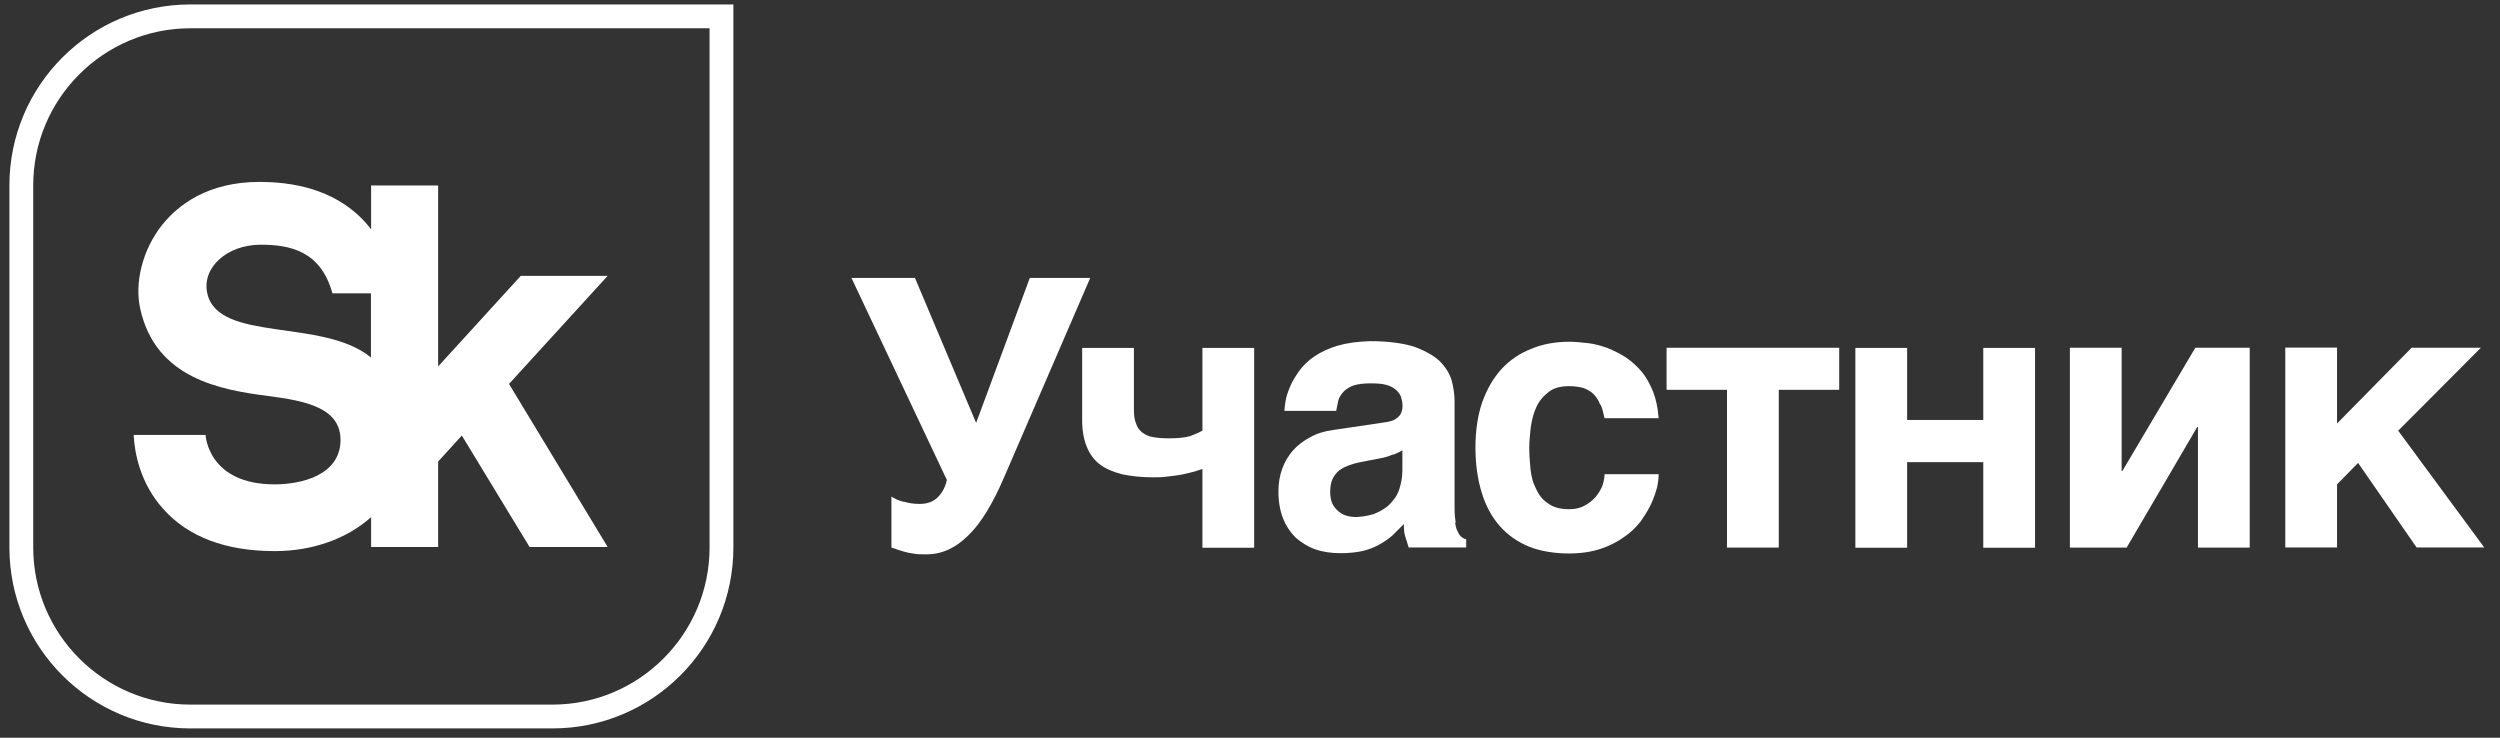
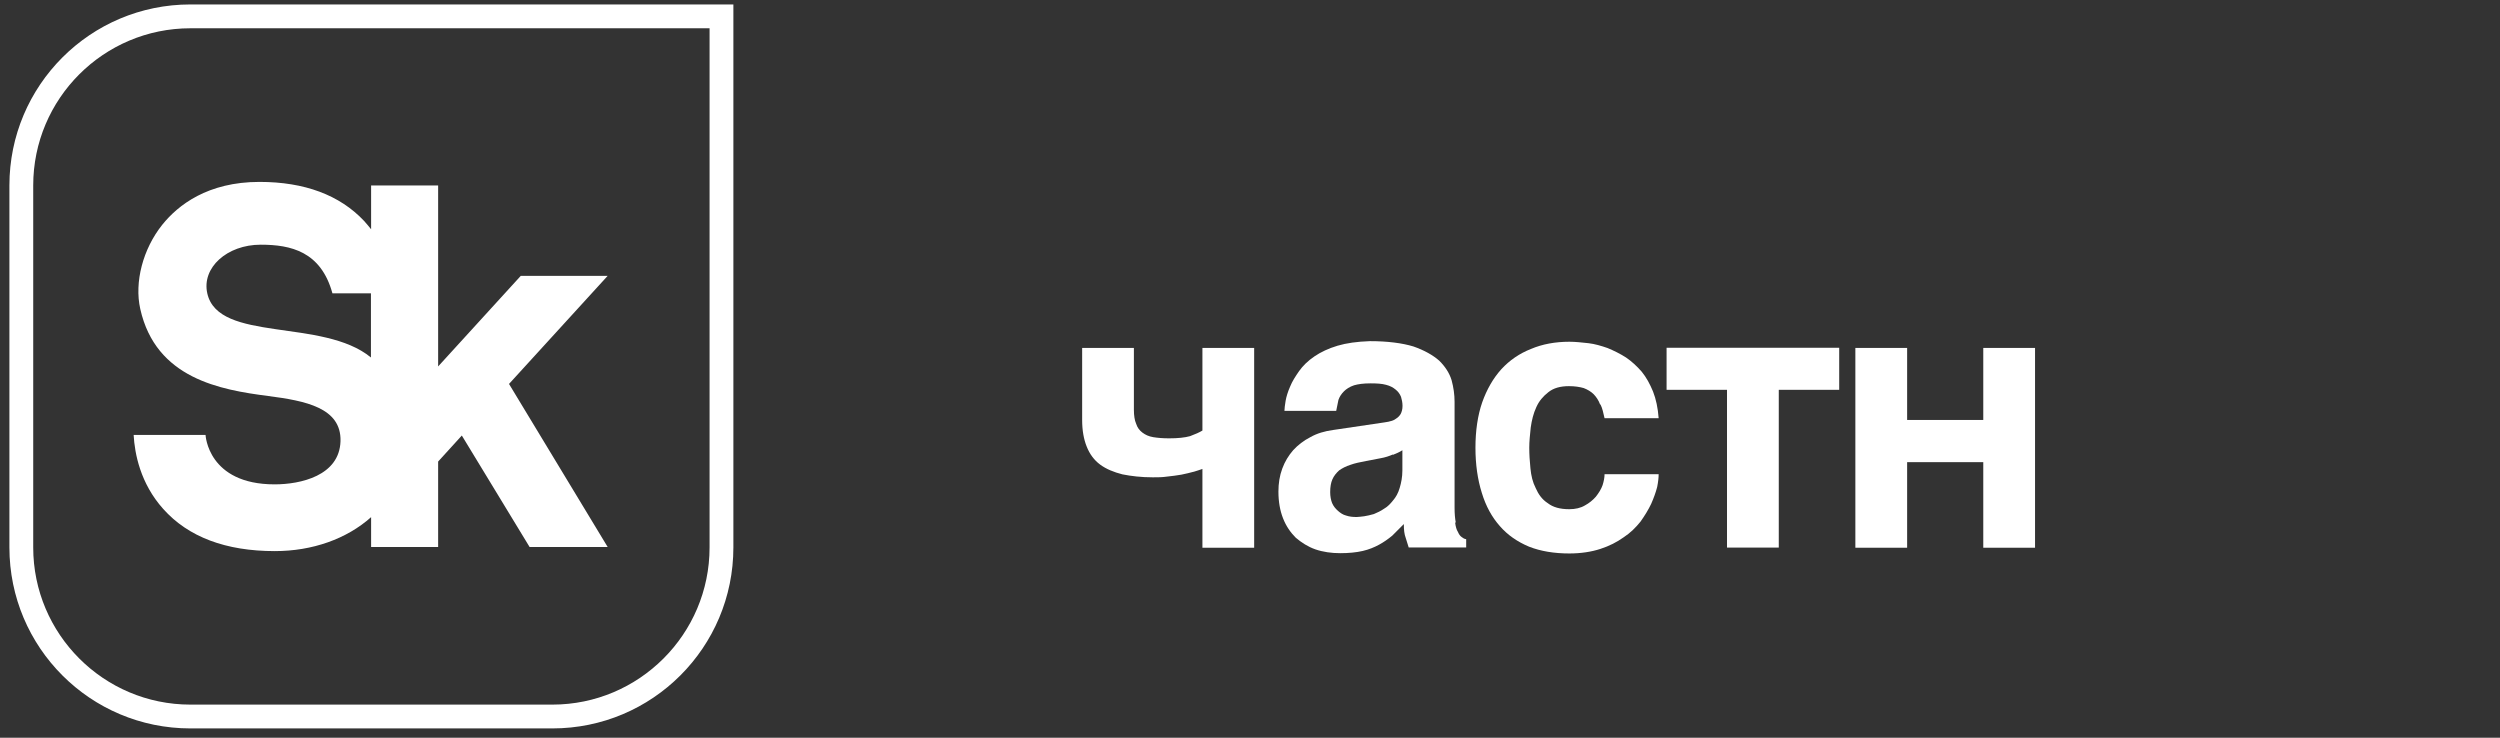
<svg xmlns="http://www.w3.org/2000/svg" width="122" height="36" viewBox="0 0 122 36" fill="none">
  <rect x="0" y="0" width="122" height="36" fill="#333333" stroke="none" />
  <g clip-path="url(#clip0_1953_7990)">
    <path d="M34.627 1.38V26.715C34.627 30.948 31.183 34.385 26.956 34.385H9.291C5.058 34.385 1.621 30.941 1.621 26.715V9.05C1.621 4.816 5.058 1.38 9.291 1.38H34.627ZM35.789 0.217H9.291C4.412 0.217 0.459 4.171 0.459 9.05V26.715C0.459 31.594 4.412 35.547 9.291 35.547H26.956C31.835 35.547 35.789 31.594 35.789 26.715V0.217Z" fill="white" />
    <path d="M29.654 13.462H25.414L21.381 17.882V9.05H18.11V11.188C18.002 11.052 17.887 10.915 17.765 10.779C16.574 9.516 14.859 8.877 12.664 8.877C10.131 8.877 8.689 10.011 7.921 10.965C6.974 12.149 6.551 13.764 6.845 15.077C7.605 18.478 10.762 19.023 13.08 19.324C14.91 19.561 16.66 19.898 16.617 21.527C16.567 23.22 14.659 23.637 13.403 23.637C10.138 23.637 10.031 21.226 10.031 21.226H6.522C6.572 22.13 6.845 23.586 7.964 24.835C9.184 26.205 11.021 26.894 13.41 26.894C15.247 26.894 16.919 26.299 18.11 25.237V26.693H21.381V22.524L22.537 21.254L25.844 26.693H29.654L24.84 18.736L29.654 13.462ZM18.102 17.445C15.756 15.514 10.662 16.727 10.117 14.323C9.83 13.06 11.085 11.941 12.721 11.941C14.192 11.941 15.663 12.271 16.223 14.316H18.102V17.445Z" fill="white" />
-     <path d="M44.12 24.483C44.342 24.555 44.593 24.591 44.887 24.591C45.253 24.591 45.547 24.483 45.77 24.261C45.992 24.039 46.136 23.744 46.207 23.422L41.551 13.563H44.65L47.635 20.638L50.254 13.563H53.203L49.006 23.278C48.453 24.562 47.886 25.517 47.262 26.119C46.638 26.744 45.963 27.052 45.21 27.052C44.952 27.052 44.751 27.052 44.586 27.016C44.399 26.995 44.256 26.959 44.127 26.923L43.775 26.815C43.682 26.779 43.589 26.744 43.502 26.722V24.232C43.667 24.34 43.868 24.433 44.105 24.491L44.12 24.483Z" fill="white" />
    <path d="M58.255 23.02C58.068 23.077 57.867 23.113 57.652 23.163C57.429 23.199 57.193 23.235 56.956 23.257C56.719 23.293 56.482 23.293 56.26 23.293C55.693 23.293 55.212 23.235 54.775 23.149C54.351 23.041 53.985 22.891 53.691 22.675C53.397 22.46 53.175 22.159 53.031 21.793C52.888 21.441 52.809 21.004 52.809 20.494V16.979H55.334V19.999C55.334 20.272 55.37 20.516 55.442 20.674C55.499 20.86 55.607 21.004 55.75 21.111C55.894 21.219 56.059 21.298 56.281 21.334C56.504 21.37 56.755 21.391 57.049 21.391C57.487 21.391 57.817 21.355 58.075 21.284C58.333 21.19 58.534 21.097 58.678 21.011V16.979H61.203V26.729H58.678V22.884C58.57 22.919 58.419 22.977 58.24 23.027L58.255 23.02Z" fill="white" />
    <path d="M71.012 25.51C71.033 25.696 71.083 25.861 71.141 25.947C71.198 26.076 71.248 26.148 71.327 26.206C71.399 26.263 71.457 26.299 71.55 26.313V26.715H68.744L68.601 26.256C68.529 26.069 68.507 25.854 68.507 25.574L67.941 26.141C67.74 26.306 67.539 26.45 67.302 26.579C67.065 26.708 66.807 26.816 66.499 26.887C66.19 26.959 65.817 26.995 65.401 26.995C64.985 26.995 64.561 26.938 64.188 26.808C63.822 26.679 63.514 26.478 63.234 26.241C62.976 25.983 62.76 25.675 62.61 25.287C62.466 24.921 62.387 24.484 62.387 23.988C62.387 23.587 62.445 23.221 62.574 22.869C62.703 22.518 62.882 22.231 63.105 21.972C63.342 21.714 63.621 21.499 63.944 21.334C64.274 21.147 64.64 21.04 65.064 20.982L67.539 20.616C67.632 20.595 67.725 20.595 67.833 20.559C67.941 20.537 68.034 20.501 68.127 20.43C68.221 20.372 68.292 20.3 68.35 20.207C68.407 20.1 68.443 19.971 68.443 19.805C68.443 19.64 68.407 19.497 68.371 19.368C68.314 19.224 68.228 19.11 68.113 19.016C67.984 18.909 67.84 18.83 67.639 18.779C67.438 18.722 67.18 18.708 66.886 18.708C66.534 18.708 66.283 18.744 66.082 18.801C65.86 18.873 65.695 18.988 65.587 19.095C65.458 19.224 65.365 19.368 65.315 19.518L65.207 20.049H62.681C62.681 19.942 62.703 19.777 62.739 19.554C62.775 19.353 62.846 19.117 62.961 18.858C63.054 18.622 63.219 18.363 63.399 18.105C63.585 17.847 63.822 17.61 64.152 17.387C64.446 17.187 64.834 17 65.272 16.871C65.709 16.742 66.226 16.67 66.85 16.648C67.711 16.648 68.429 16.742 68.974 16.907C69.505 17.093 69.928 17.33 70.237 17.603C70.531 17.897 70.732 18.205 70.839 18.557C70.933 18.909 70.983 19.253 70.983 19.605V24.771C70.983 25.065 71.004 25.302 71.04 25.488L71.012 25.51ZM67.969 22.18C67.804 22.252 67.603 22.324 67.345 22.367L66.671 22.496C66.376 22.553 66.118 22.604 65.903 22.683C65.681 22.754 65.501 22.848 65.35 22.955C65.207 23.084 65.092 23.228 65.02 23.393C64.949 23.558 64.913 23.759 64.913 24.017C64.913 24.218 64.949 24.405 65.006 24.548C65.078 24.713 65.171 24.821 65.3 24.936C65.408 25.029 65.537 25.122 65.688 25.158C65.853 25.215 66.018 25.23 66.204 25.23C66.298 25.23 66.427 25.208 66.57 25.194C66.714 25.172 66.864 25.137 67.044 25.086C67.209 25.015 67.374 24.943 67.539 24.828C67.704 24.735 67.847 24.591 67.977 24.426C68.12 24.261 68.235 24.06 68.307 23.802C68.378 23.565 68.436 23.285 68.436 22.962V21.972C68.292 22.066 68.127 22.137 67.977 22.195L67.969 22.18Z" fill="white" />
    <path d="M78.086 19.741C78.015 19.54 77.9 19.375 77.778 19.245C77.634 19.102 77.469 19.009 77.283 18.937C77.082 18.88 76.845 18.844 76.565 18.844C76.142 18.844 75.812 18.937 75.561 19.138C75.302 19.339 75.102 19.576 74.972 19.87C74.829 20.178 74.75 20.508 74.7 20.86C74.664 21.211 74.628 21.534 74.628 21.85C74.628 22.166 74.65 22.51 74.685 22.855C74.721 23.22 74.793 23.529 74.944 23.823C75.073 24.117 75.252 24.376 75.532 24.555C75.79 24.756 76.135 24.849 76.58 24.849C76.874 24.849 77.132 24.792 77.347 24.663C77.548 24.555 77.735 24.404 77.878 24.239C78.022 24.053 78.137 23.873 78.208 23.672C78.266 23.486 78.302 23.306 78.302 23.142H80.942C80.942 23.306 80.921 23.507 80.87 23.766C80.799 24.038 80.705 24.297 80.576 24.591C80.447 24.863 80.268 25.158 80.059 25.452C79.823 25.746 79.564 26.004 79.234 26.22C78.904 26.456 78.538 26.643 78.101 26.786C77.663 26.93 77.147 27.009 76.58 27.009C75.848 27.009 75.188 26.901 74.621 26.679C74.054 26.442 73.573 26.112 73.193 25.674C72.806 25.237 72.511 24.706 72.311 24.046C72.11 23.407 72.002 22.668 72.002 21.85C72.002 21.032 72.11 20.271 72.332 19.633C72.554 19.009 72.863 18.463 73.265 18.018C73.667 17.581 74.147 17.251 74.714 17.028C75.267 16.792 75.905 16.677 76.587 16.677C76.881 16.677 77.189 16.713 77.52 16.748C77.828 16.784 78.144 16.878 78.452 16.985C78.761 17.114 79.055 17.258 79.349 17.445C79.622 17.631 79.88 17.868 80.117 18.14C80.339 18.413 80.519 18.743 80.669 19.109C80.813 19.475 80.906 19.913 80.942 20.408H78.302C78.244 20.149 78.194 19.913 78.101 19.733L78.086 19.741Z" fill="white" />
    <path d="M89.753 16.971V19.023H86.804V26.722H84.278V19.023H81.329V16.971H89.76H89.753Z" fill="white" />
    <path d="M96.784 20.494V16.979H99.31V26.729H96.784V22.553H93.068V26.729H90.542V16.979H93.068V20.494H96.784Z" fill="white" />
-     <path d="M103.572 22.984L107.131 16.971H109.786V26.722H107.26V20.838H107.224L103.78 26.722H101.011V16.971H103.536V22.984H103.572Z" fill="white" />
-     <path d="M117.693 16.971H121.065L117.032 21.018L121.23 26.715H117.929L115.074 22.589L114.048 23.637V26.715H111.522V16.964H114.048V20.666L117.693 16.964V16.971Z" fill="white" />
  </g>
  <defs>
    <clipPath id="clip0_1953_7990">
      <rect width="120.771" height="35.33" fill="white" transform="translate(0.459 0.217)" />
    </clipPath>
  </defs>
</svg>